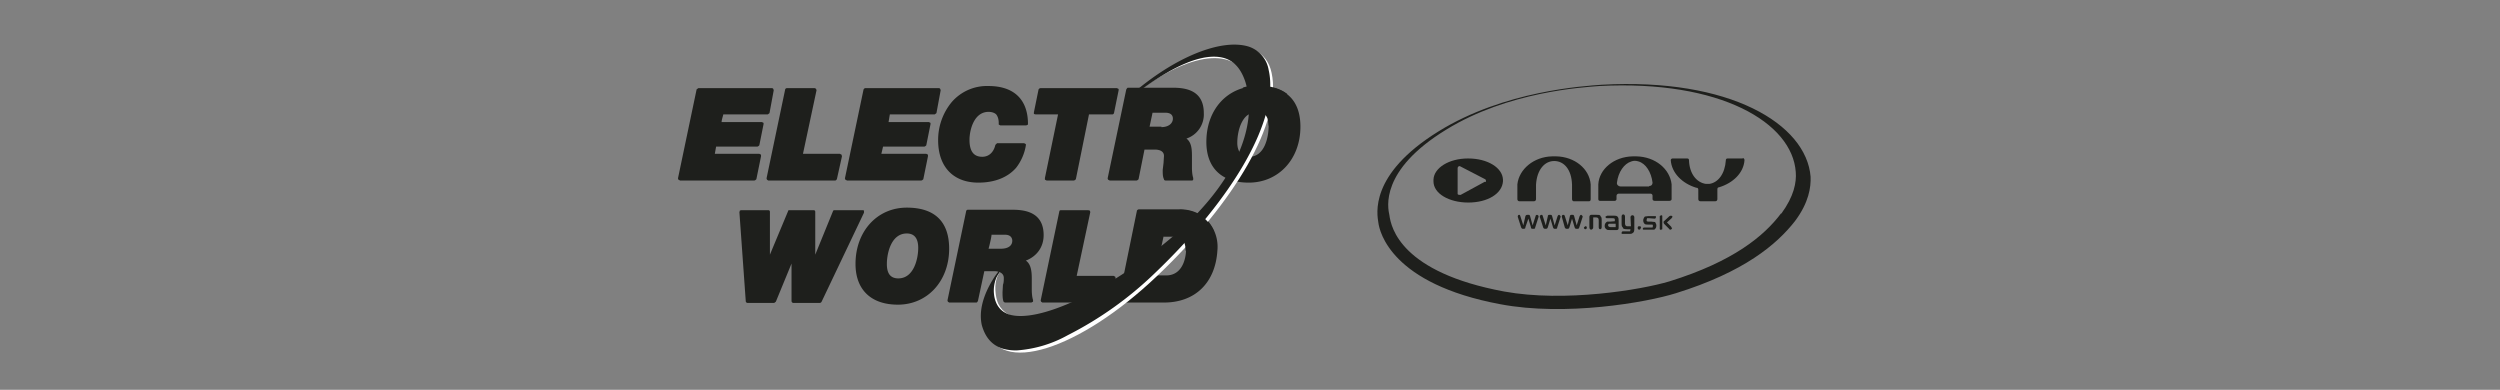
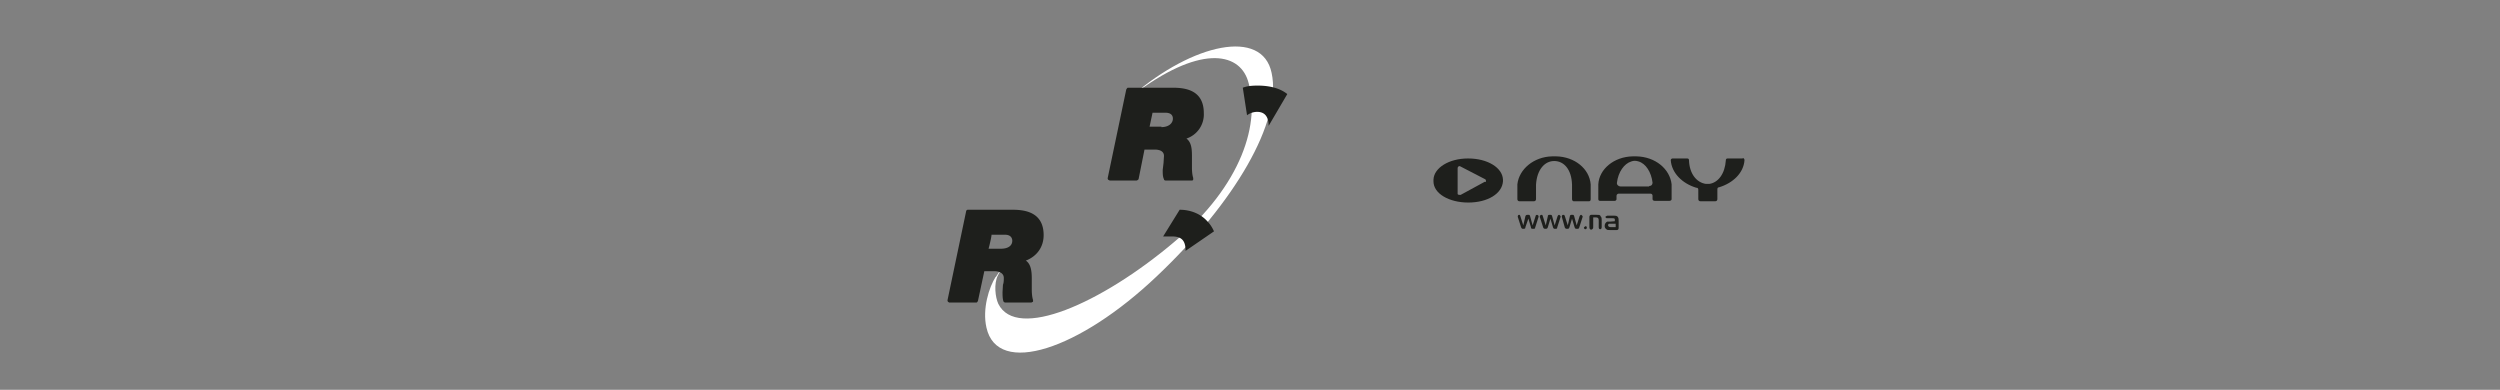
<svg xmlns="http://www.w3.org/2000/svg" width="590" height="92" viewBox="0 0 590 92" fill="none">
  <rect x="0" y="0" width="590" height="92" fill="#808080" stroke="none" />
-   <path d="M427.3 41.7c-1-12.4-19-23.4-49.3-21.7-4.1.3-23 1.4-38.5 11C323 41.2 325 50.6 325.3 52.6c.3 2.1 3 14.4 28.8 19.2 15.3 2.9 34.4-.4 41.4-2.6 16.1-5 23.8-11.5 28.1-17 3.3-4.4 3.8-8 3.7-10.5Zm-7 8.7c-4 5.3-11.2 11.3-26.3 16-6.7 2-24.7 5-39 2.4-24.3-4.5-26.7-15-27.1-18-.4-1.8-2.3-10.6 13.4-20.2 14.6-9 32.3-10 36.1-10.3 28.7-1.5 45.6 8.7 46.4 20.3.2 2.4-.4 5.7-3.4 9.8Z" fill="#1E1F1C" />
  <path d="M389.2 44h-6.8c-.4 0-.9-.4-.8-.9.3-2.5 1.7-4.5 3.4-5 .5-.2 1.1-.2 1.7 0 1.7.5 3 2.5 3.3 5 0 .5-.3.8-.8.8Zm-3-7.1h-.9c-4.4.1-7.9 3-8.1 6.6V47c0 .2.1.4.4.4h3.5c.2 0 .4-.2.4-.4v-.8c0-.3.3-.5.5-.5h7.5c.3 0 .5.2.5.5v.8c0 .2.2.4.5.4h3.5c.3 0 .5-.2.5-.4v-3.5c-.4-3.6-3.8-6.5-8.3-6.6Zm-35.8 6-5.7 3.1c-.3 0-.6 0-.7-.2v-6.1c0-.3.2-.5.5-.5l.2.1 5.8 3c.2.1.2.4.2.6h-.3Zm-4-5.5c-4.4 0-8 2.2-8.1 5v.4c0 2.9 3.7 5 8.2 5 4.6 0 8-2.1 8.2-5v-.4c-.1-2.8-3.6-5-8.2-5Z" fill="#1E1F1C" />
  <path fill-rule="evenodd" clip-rule="evenodd" d="M411.3 37.4h-3.6c-.3 0-.4.2-.4.4-.2 3.2-1.8 5.3-3.9 5.6h-.8c-2.2-.3-3.9-2.4-4-5.6 0-.2-.1-.4-.4-.4h-3.5c-.2 0-.4.2-.4.4.2 3 2.7 5.5 6 6.5.4 0 .5.2.5.5V47c0 .3.2.5.5.5h3.5c.3 0 .5-.2.5-.5v-2.3c0-.3.1-.5.4-.5 3.3-1 5.8-3.4 6-6.4 0-.3-.2-.5-.4-.5Zm-44-.5h-1c-4.3.1-7.8 3-8.2 6.6V47c0 .3.2.5.5.5h3.4c.3 0 .5-.2.5-.5V43.6c.2-3.5 2-5.6 4.3-5.6s4.1 2 4.2 5.6V47c0 .3.2.5.4.5h3.6c.3 0 .4-.2.4-.5v-3.5c-.3-3.7-3.8-6.5-8.1-6.6ZM360 51c.1-.2.2-.3.5-.3h.2c.2 0 .3 0 .4.3l.6 2.2.7-2.2c0-.2.2-.3.3-.3.2 0 .4.2.4.3v.2l-.8 2.5c0 .3-.2.3-.4.3h-.2c-.3 0-.4-.1-.4-.4l-.6-2-.7 2c0 .3-.1.4-.4.4h-.2c-.2 0-.3-.1-.4-.3l-.8-2.5v-.2c0-.1.1-.3.3-.3.2 0 .2 0 .3.3l.7 2.2m5.8-2.2c0-.2.1-.3.4-.3h.2c.2 0 .3 0 .4.3l.6 2.2.7-2.2c.1-.2.2-.3.4-.3l.3.3v.2l-.8 2.5c0 .3-.2.3-.4.3h-.2c-.2 0-.3-.1-.4-.4l-.6-2-.6 2c-.1.3-.2.4-.5.4h-.1c-.3 0-.4-.1-.5-.3l-.8-2.5v-.2c0-.1.2-.3.4-.3s.2 0 .3.3l.7 2.2m5.7-2.2c0-.2.2-.3.4-.3h.2c.2 0 .3 0 .4.3l.6 2.2.7-2.2c.1-.2.2-.3.4-.3l.3.3v.2l-.8 2.5c-.1.3-.2.3-.5.3h-.2c-.2 0-.3-.1-.4-.4l-.6-2-.6 2c-.1.3-.2.4-.4.4h-.2c-.3 0-.4-.1-.5-.3l-.7-2.5v-.2c0-.1.1-.3.3-.3.2 0 .3 0 .4.3l.7 2.2m4.5.5c0 .3-.2.4-.4.4-.1 0-.3-.2-.3-.4l.3-.3c.2 0 .4 0 .4.3Zm1.5 0c0 .2-.2.5-.5.5-.2 0-.4-.2-.4-.6v-2.4c0-.3.2-.5.4-.5h1.2c.6 0 1 0 1 .3.3.2.3.6.3 1v1.6c0 .2-.1.5-.3.5-.3 0-.4-.2-.4-.5V52c0-.5-.2-.7-.7-.7h-.6" fill="#1E1F1C" />
  <path d="M380.1 52.8h-.3c-.2 0-.3.2-.3.3 0 .3.2.5.6.5h1.2v-.8H380Zm1-.6v-.5c-.1-.2-.3-.2-.6-.2h-1.2c-.3 0-.4-.1-.4-.4l.4-.2h1.3c.7 0 1 0 1.2.3.2.3.2.5.2 1v1.5c0 .4-.1.6-.5.6h-1.3c-.7 0-.9 0-1.1-.2-.3-.2-.4-.5-.4-.8 0-.4.2-.8.6-1h.7l1.2-.1Z" fill="#1E1F1C" />
-   <path fill-rule="evenodd" clip-rule="evenodd" d="M384.8 51.3c0-.3.2-.5.5-.5.2 0 .4.2.4.5v2.5c0 .5 0 1-.4 1.2-.2.2-.5.2-1 .2H383c-.3 0-.3 0-.3-.2s.1-.4.3-.4H384.7l.1-.5h-.8c-.6 0-1-.1-1-.4-.3-.3-.3-.5-.3-1.2v-1.4c0-.2.1-.5.4-.5.2 0 .4.2.4.5v1.5c0 .6.2.8.6.8h.8m2.3.4c0 .3-.2.4-.4.4a.4.4 0 0 1-.3-.4c0-.1 0-.4.3-.4.2 0 .5 0 .5.3l-.1.1Zm2-2.3h-.5l-.1.4c0 .3 0 .4.6.4h.5l.9.1c.1.2.3.5.3.8 0 .5-.2.8-.5 1H388c-.2 0-.3 0-.3-.2s.2-.3.3-.3H390l.1-.4-.1-.3h-.9c-.6 0-.8 0-1-.2-.2-.2-.3-.5-.3-.8 0-.3.2-.7.4-.9l.8-.1h1.5c.3 0 .3 0 .3.2s-.1.4-.3.4" fill="#1E1F1C" />
-   <path d="m394.4 53.6.2.2c0 .2-.2.4-.4.4s-.2-.1-.3-.2l-1.2-1.2-.1-.3v-.2L394 51l.3-.1c.2 0 .4.1.4.3l-.2.3-1.1 1 1 1Zm-2.1.2v.3c-.2 0-.3.2-.3.2l-.3-.2V51l.3-.2c.1 0 .3 0 .3.2V53.8ZM263.2 65.3l-.4-.2h-8.7l3.2-15V50l-.1-.3-.4-.1h-6.4c-.2 0-.4.1-.4.3l-4.4 21 .1.3.3.2h15.8c.2 0 .3-.2.4-.4l1.1-5.3-.1-.4ZM182.5 21c-.1-.2-.3-.2-.4-.2h-17.3l-.4.3-4.4 21 .1.3.4.2H178c.2 0 .4-.2.5-.3l1.1-5.4v-.4l-.4-.2h-10.5l.3-1.7h9.7c.2 0 .4-.2.5-.3l1-5V29l-.4-.2h-9.5c0-.5.3-1.3.4-1.8h10.5l.4-.3 1-5.4-.1-.3ZM198.6 36.5l-.4-.2h-8.7l3.2-15-.1-.3c-.2-.2-.3-.2-.5-.2h-6.4c-.2 0-.4.2-.4.3l-4.4 21 .1.3.3.2h15.8c.2 0 .3-.2.4-.3l1.2-5.4-.1-.4ZM221.9 21c-.1-.2-.3-.2-.4-.2h-17.3c-.2 0-.3.2-.4.3l-4.4 21 .1.3.4.2h17.5c.2 0 .4-.2.5-.3l1.1-5.4v-.4l-.4-.2H208l.4-1.7h9.7c.2 0 .4-.2.5-.3l1-5V29l-.4-.2h-9.5l.3-1.8h10.6l.4-.3 1-5.4-.1-.3ZM233.3 20.3a11 11 0 0 0-8.7 3.8 14 14 0 0 0-3.2 9c0 6.3 3.6 10 9.5 10 3.8 0 6.9-1.2 8.9-3.5 1.1-1.4 2-3.3 2.3-5.3V34l-.4-.2h-6.4l-.4.4c-.2 1-1 2.8-3.1 2.8-2 0-3-1.3-3-4 0-2.2 1-6.6 4.5-6.6.7 0 1.4.2 1.8.6.4.5.6 1.2.6 2v.4l.4.2h6.1l.4-.2V29c-.1-5.6-3.4-8.7-9.3-8.7ZM204 49.7l-.4-.1H197c-.2 0-.3 0-.4.2l-4.2 10.3V50c0-.3-.2-.4-.4-.4h-5.6c-.2 0-.4 0-.4.2l-4.3 10.3V50c0-.3-.2-.4-.4-.4h-6.4l-.3.1-.1.4 1.5 21c0 .2.2.4.5.4h6.2l.4-.3 3.7-9V71c0 .3.2.5.5.5h6.1c.2 0 .4-.1.5-.3l10-21v-.5ZM214 49c-7 0-12.1 5.6-12.1 13.3 0 6 3.6 9.6 10 9.6 7 0 12.1-5.6 12.1-13.2 0-6.4-3.4-9.7-10-9.7Zm-2 16.7c-2.3 0-2.7-1.8-2.7-3.4 0-2.5 1-7.2 4.7-7.2 2.3 0 2.7 1.9 2.7 3.4 0 2.5-1 7.2-4.7 7.2ZM264 21l-.4-.2h-18c-.3 0-.4.2-.5.3l-1.1 5.4v.4l.4.1h5.3l-3.1 15v.4l.4.2h6.4c.2 0 .4-.2.5-.3L257 27h5.5c.2 0 .3-.1.4-.3l1.1-5.4V21ZM294.7 43.1c-6.4 0-10-3.5-10-9.6 0-7.7 5-13.2 12.2-13.2 6.5 0 10 3.3 10 9.6 0 7.7-5.2 13.2-12.2 13.2Zm2-16.7c-3.7 0-4.7 4.7-4.7 7.3 0 1.4.5 3.3 2.8 3.3 3.7 0 4.6-4.7 4.6-7.3 0-1.5-.5-3.3-2.7-3.3ZM274.7 71.4h-10.3l-.4-.2s-.1-.2 0-.4l4.3-21c0-.2.3-.4.5-.4h9.7c2.6 0 5 1 6.5 2.7a9.2 9.2 0 0 1 2.3 7.1c-.5 7.6-5.3 12.2-12.6 12.2Zm-2-6.4h2.5c4.6 0 4.7-5.7 4.7-5.8 0-2.8-1.3-3.4-3.3-3.4h-2l-2 9.2Z" fill="#1E1F1C" />
  <path d="m235 65.4 1.7-2.6-1.2 2.2c-1 2-.6 5.2.1 6.7 4.3 8.7 24.2 0 41.4-14.5 16.2-13.5 20.6-28.4 17.5-38.2-2.2-6.8-11.6-8.4-27.2 3.5-1.3 1-2.2 1.8 0 0 14.2-12.2 30.6-15.9 32.8-5.3 2.5 11.4-8.6 30.5-27.1 48-18.2 17.3-37.6 23.8-40.2 12.1-1-4.4.6-9.5 2.2-12Z" fill="#fff" />
-   <path d="M240 82.7a12 12 0 0 1-3.3-.4c-2.6-.8-4.2-2.7-5-5.6-1-4.6 1.6-9.2 3.1-11.5l2.2-3 .9-.6-.7.8s-1.4 1.9-2 3a8 8 0 0 0-.4 5.2c.5 1.8 1.6 3 3.3 3.6 6.9 2.2 23.2-5.4 38-17.8 14.6-12.2 21.2-26.1 17.8-37.1-1-3-2.6-4.9-5-5.6-4.9-1.4-12.4 1.8-22 9.3l-1.1.8-.2.1c0 .1 0 .1-.2 0v-.2l.3-.2 1.1-1c10.3-9 21.4-13.5 27.9-11.5a7 7 0 0 1 4.7 5.5c2.6 11.3-8.1 30.1-27 48.1A84.6 84.6 0 0 1 252 79.1a28.8 28.8 0 0 1-12.1 3.6Z" fill="#1E1F1C" />
  <path d="M299.4 29.7c0-1.4-.4-3.3-2.7-3.3a4 4 0 0 0-2.4.8l-1-6.5c1-.4 2.2-.5 3.5-.5 3 0 5.4.7 7 2l-4.4 7.5ZM279.8 59.2c0-2.8-1.3-3.4-3.3-3.4h-2l3.9-6.3c2.6 0 5 1 6.5 2.7.7.7 1.2 1.5 1.6 2.4l-6.7 4.6ZM284.1 26.7c0-5.3-4.1-6-7.3-6h-10.6c-.2 0-.3.3-.4.4l-4.4 21 .1.3.4.2h6.3c.2 0 .4-.2.5-.3l1.4-7h2.5c.7 0 2.1.2 2.1 1.5l-.1 1.6-.2 1.7c0 .9 0 1.6.3 2.2 0 .2.2.3.4.3h6.2c.1 0 .2 0 .3-.2V42c-.2-.6-.3-1.5-.3-2.4v-2.7c0-1.7-.1-3.3-1.3-4.2a6 6 0 0 0 4.1-6Zm-10 3.2h-2.8l.7-3.3h3c1.7 0 1.8 1 1.8 1.4 0 1.1-1 2-2.7 2ZM246.3 55.5c0-5.3-4.2-6-7.3-6h-10.6c-.2 0-.4.2-.4.4l-4.4 21 .1.3.3.2h6.4c.2 0 .3-.2.4-.4l1.5-7h2.4c.8 0 2.2.3 2.2 1.6 0 .5 0 1.1-.2 1.6l-.1 1.7c0 .8 0 1.5.2 2.2.1.2.3.3.5.3h6.1l.4-.2v-.4c-.2-.6-.3-1.5-.3-2.5v-2.6c0-1.7-.2-3.4-1.4-4.2 2.6-1 4.2-3.2 4.2-6Zm-10 3.2h-3c.2-.7.7-2.8.7-3.3h3.2c1.5 0 1.7 1 1.7 1.4 0 1.2-1 1.9-2.7 1.9Z" fill="#1E1F1C" />
</svg>